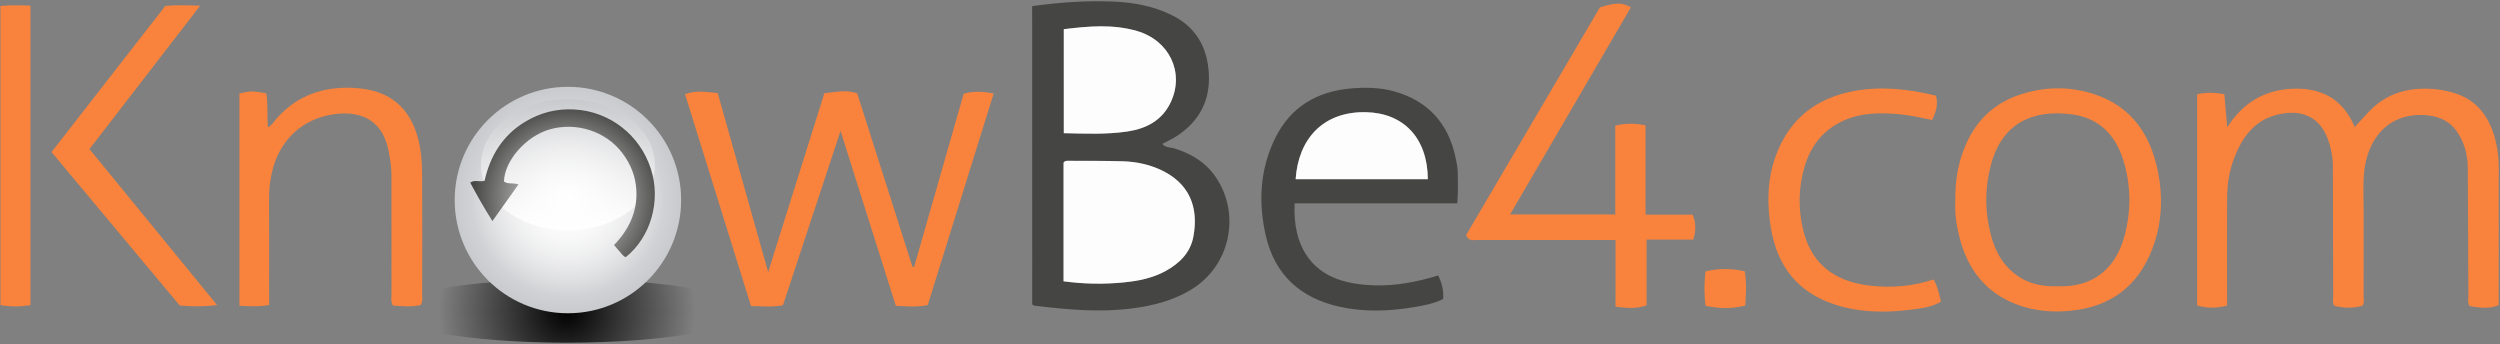
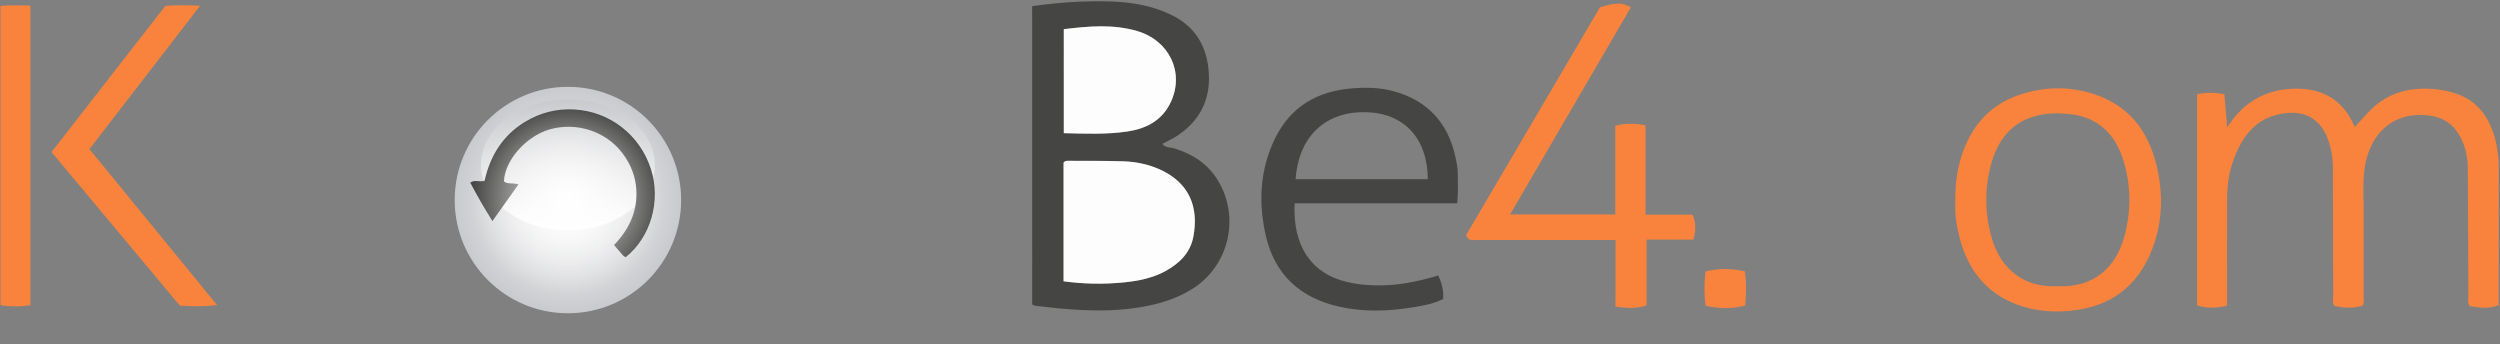
<svg xmlns="http://www.w3.org/2000/svg" width="603px" height="83px" viewBox="0 0 603 83" version="1.1">
  <rect x="0" y="0" width="603" height="83" fill="#808080" stroke="none" />
  <title>KnowBe4</title>
  <desc>Created with Sketch.</desc>
  <defs>
    <radialGradient cx="49.999%" cy="50.074%" fx="49.999%" fy="50.074%" r="201.627%" gradientTransform="translate(0.5,0.501),scale(0.178,1),translate(-0.5,-0.501)" id="radialGradient-1">
      <stop stop-color="#000000" offset="0%" />
      <stop stop-color="#000000" stop-opacity="0" offset="100%" />
    </radialGradient>
    <radialGradient cx="49.987%" cy="49.983%" fx="49.987%" fy="49.983%" r="49.993%" id="radialGradient-2">
      <stop stop-color="#FFFFFF" offset="0%" />
      <stop stop-color="#C9CACD" offset="100%" />
    </radialGradient>
    <linearGradient x1="49.997%" y1="99.983%" x2="49.997%" y2="-0.013%" id="linearGradient-3">
      <stop stop-color="#FFFFFF" offset="0%" />
      <stop stop-color="#C9CACD" offset="100%" />
    </linearGradient>
    <radialGradient cx="49.989%" cy="50.002%" fx="49.989%" fy="50.002%" r="45.115%" gradientTransform="translate(0.5,0.5),scale(0.981,1),translate(-0.5,-0.5)" id="radialGradient-4">
      <stop stop-color="#FFFFFF" offset="0%" />
      <stop stop-color="#FFFFFF" stop-opacity="0" offset="100%" />
    </radialGradient>
  </defs>
  <g id="Page-1" stroke="none" stroke-width="1" fill="none" fill-rule="evenodd">
    <g id="KnowBe4" fill-rule="nonzero">
-       <ellipse id="Oval" fill="url(#radialGradient-1)" cx="136.75" cy="75.01" rx="43.01" ry="7.65" />
      <circle id="Oval" fill="url(#radialGradient-2)" cx="136.98" cy="48.25" r="27.31" />
      <ellipse id="Oval" fill="url(#linearGradient-3)" cx="136.98" cy="39.73" rx="20.97" ry="15.78" />
      <g id="u5GMOT_1_">
        <g id="Group">
          <path d="M248.96,1.48 C255.47,0.57 261.86,0.13 268.27,0.37 C273.29,0.56 278.17,1.42 282.74,3.7 C288.54,6.6 291.21,11.46 291.57,17.73 C291.94,24.18 289.31,29.19 283.95,32.75 C282.85,33.48 281.62,34.02 280.35,34.71 C281.14,35.69 282.32,35.5 283.27,35.8 C287.63,37.15 291.27,39.46 293.7,43.42 C299.21,52.37 296.45,64.15 287.56,69.7 C283.16,72.45 278.27,73.7 273.21,74.37 C265.3,75.42 257.43,74.67 249.57,73.74 C249.42,73.72 249.28,73.59 248.97,73.43 C248.96,49.56 248.96,25.61 248.96,1.48 Z M256.53,67.85 C261.52,68.52 266.31,68.59 271.12,68.1 C274.62,67.74 278.03,67.07 281.14,65.36 C284.47,63.52 287.1,60.99 287.83,57.12 C289.22,49.81 286.74,44.07 279.87,40.92 C277.04,39.62 274.01,39 270.93,38.9 C266.44,38.76 261.95,38.81 257.45,38.78 C257.11,38.78 256.79,38.83 256.53,39.23 C256.53,48.63 256.53,58.1 256.53,67.85 Z M256.59,32.12 C261.85,32.24 266.93,32.46 271.95,31.71 C276.51,31.03 280.35,29.02 282.41,24.58 C285.71,17.46 282.05,9.74 274.21,7.47 C268.42,5.79 262.55,6.31 256.58,7.04 C256.59,15.39 256.59,23.61 256.59,32.12 Z" id="Shape" fill="#454544" />
          <path d="M537.18,73.71 C534.6,74.37 532.32,74.36 529.95,73.68 C529.95,56.76 529.95,39.87 529.95,22.72 C532.09,22.26 534.18,22.28 536.51,22.73 C536.73,25.23 536.94,27.68 537.2,30.69 C541.08,24.68 546.3,21.65 553.06,21.4 C559.98,21.15 565.12,23.9 567.96,30.62 C569.26,29.22 570.31,28.06 571.38,26.93 C575.81,22.26 581.36,20.91 587.55,21.53 C588.7,21.64 589.85,21.87 590.98,22.15 C597.62,23.8 600.8,28.54 602.14,34.85 C602.52,36.64 602.71,38.45 602.71,40.3 C602.69,50.97 602.7,61.63 602.7,72.3 C602.7,72.71 602.7,73.12 602.7,73.59 C600.31,74.62 597.97,74.19 595.64,73.82 C595.14,72.9 595.38,71.96 595.37,71.07 C595.32,60.82 595.32,50.57 595.23,40.32 C595.2,37.46 594.5,34.73 592.97,32.26 C591.27,29.5 588.75,28.15 585.57,27.82 C576.26,26.87 571.03,33.36 570.23,41.51 C569.92,44.65 570.12,47.84 570.11,51 C570.1,57.75 570.12,64.5 570.1,71.25 C570.1,72.06 570.3,72.91 569.9,73.72 C567.62,74.4 565.34,74.32 563.02,73.77 C562.53,72.93 562.78,72 562.77,71.11 C562.73,60.69 562.71,50.28 562.69,39.86 C562.69,38.01 562.32,36.23 561.79,34.47 C559.88,28.17 555.23,26.14 549.12,27.7 C543.51,29.13 540.58,33.46 538.71,38.6 C537.62,41.59 537.19,44.73 537.18,47.9 C537.15,55.65 537.17,63.4 537.17,71.15 C537.18,71.95 537.18,72.77 537.18,73.71 Z" id="Path" fill="#F9833C" />
-           <path d="M223.77,73.59 C221.22,74.11 218.83,73.91 216.07,73.75 C211.69,59.9 207.3,45.99 202.74,31.57 C198.02,45.86 193.45,59.7 188.85,73.62 C186.26,74.13 183.79,73.84 181.15,73.83 C175.81,56.7 170.52,39.7 165.23,22.72 C168,21.67 170.45,22.25 173.11,22.44 C177.12,36.65 181.12,50.85 185.28,65.63 C189.9,50.93 194.36,36.75 198.84,22.48 C201.52,22.25 204.11,21.51 206.77,22.56 C211.21,36.5 215.64,50.42 220.08,64.33 C220.22,64.34 220.36,64.34 220.5,64.35 C224.48,50.44 228.46,36.53 232.44,22.62 C234.8,21.92 237.07,22.06 239.68,22.53 C234.36,39.6 229.07,56.58 223.77,73.59 Z" id="Path" fill="#F9833C" />
          <path d="M312.26,49.05 C311.77,59.47 316.42,65.07 322.54,67.3 C325.38,68.33 328.35,68.72 331.35,68.82 C336.64,69 341.76,68.01 346.89,66.44 C347.77,68.23 348.23,70.03 348.09,72.11 C345.87,73.25 343.43,73.69 340.99,74.09 C334.95,75.1 328.9,75.31 322.89,73.94 C313.62,71.82 307.5,66.28 305.33,56.92 C303.46,48.85 303.87,40.86 307.58,33.31 C311.34,25.67 317.77,21.98 326.11,21.31 C329.53,21.04 332.94,21.11 336.25,22.03 C344.39,24.3 349.28,29.68 351.06,37.9 C351.32,39.11 351.59,40.33 351.61,41.6 C351.65,44.01 351.73,46.42 351.49,49.05 C338.45,49.05 325.41,49.05 312.26,49.05 Z M344.39,43.23 C344.34,33.34 338.6,27.24 329.45,27.06 C318.99,26.85 313.14,33.65 312.5,43.23 C323.14,43.23 333.76,43.23 344.39,43.23 Z" id="Shape" fill="#454544" />
          <path d="M389.67,57.89 C385.96,57.89 382.63,57.89 379.31,57.89 C371.64,57.89 363.98,57.9 356.31,57.88 C355.38,57.88 354.25,58.26 353.61,56.73 C364.34,38.46 375.16,20.06 385.91,1.76 C389.84,0.58 391.19,0.56 393.38,1.75 C383.71,18.34 374.04,34.92 364.24,51.71 C372.76,51.71 381.07,51.71 389.6,51.71 C389.6,44.52 389.6,37.39 389.6,30.31 C391.99,29.72 394.22,29.69 396.91,30.24 C396.91,37.3 396.91,44.42 396.91,51.78 C400.88,51.78 404.59,51.78 408.25,51.78 C409.15,53.83 409.03,55.69 408.43,57.79 C404.84,57.79 401.13,57.79 397.16,57.79 C397.16,63.2 397.16,68.4 397.16,73.65 C394.58,74.57 392.23,74.27 389.66,73.97 C389.67,68.62 389.67,63.4 389.67,57.89 Z" id="Path" fill="#F9833C" />
          <path d="M471.62,48.71 C471.52,43.16 472.45,38.22 474.76,33.59 C477.47,28.17 481.76,24.56 487.51,22.73 C493.38,20.86 499.33,20.79 505.17,22.73 C514.37,25.79 518.89,32.79 520.6,41.9 C521.75,48.06 521.38,54.19 519.12,60.07 C515.65,69.08 509.05,74 499.4,74.96 C494.93,75.4 490.6,75 486.43,73.43 C478.98,70.62 474.67,65.01 472.68,57.46 C471.9,54.47 471.47,51.42 471.62,48.71 Z M496.09,69.04 C505.39,69.48 510.44,64.17 512.38,57.1 C514.07,50.94 514.03,44.76 512.16,38.68 C510.24,32.43 506.16,28.35 499.47,27.54 C490.3,26.44 482.89,29.6 480.18,39.86 C478.71,45.42 478.72,51.06 480.19,56.63 C481.09,60.05 482.6,63.17 485.36,65.55 C488.48,68.28 492.19,69.19 496.09,69.04 Z" id="Shape" fill="#F9833C" />
-           <path d="M64.93,73.54 C62.35,74.06 60.15,73.86 57.75,73.73 C57.75,56.6 57.75,39.65 57.75,22.51 C58.7,22.36 59.74,22.07 60.78,22.06 C61.85,22.05 62.91,22.31 64.22,22.49 C64.67,25.13 64.39,27.86 64.62,30.72 C65.56,30.25 65.98,29.43 66.55,28.77 C70.39,24.38 75.17,21.87 81.01,21.29 C83.6,21.03 86.16,21.13 88.67,21.6 C95.38,22.86 99.24,27.18 100.89,33.61 C101.59,36.35 101.8,39.19 101.82,42.01 C101.88,51.76 101.85,61.51 101.83,71.26 C101.83,71.99 102.03,72.77 101.41,73.6 C99.26,74.05 96.99,73.89 94.77,73.69 C94.2,72.69 94.44,71.76 94.43,70.87 C94.41,61.37 94.42,51.87 94.42,42.37 C94.42,40.2 94.09,38.07 93.63,35.95 C92.15,29.14 87.29,26.76 81.01,27.49 C72.91,28.44 67.2,33.92 65.51,41.93 C65.1,43.89 64.89,45.86 64.9,47.87 C64.93,55.45 64.91,63.04 64.91,70.62 C64.93,71.54 64.93,72.44 64.93,73.54 Z" id="Path" fill="#F9833C" />
-           <path d="M466.38,67.41 C467.35,69.1 467.72,70.87 468.17,72.75 C465.93,74.09 463.42,74.37 461.03,74.68 C454.82,75.48 448.61,75.43 442.55,73.45 C433.56,70.51 428.67,64.16 427.14,55.02 C426.14,49.03 426.25,43.1 428.42,37.33 C431.74,28.51 438.25,23.56 447.37,21.92 C453.94,20.74 460.43,21.49 466.96,23.08 C467.54,25.16 466.96,26.98 466.04,28.93 C463.39,28.4 460.81,27.81 458.19,27.56 C453.51,27.12 448.88,27.15 444.5,29.17 C439.74,31.36 436.79,35.15 435.3,40.08 C433.8,45.03 433.7,50.1 434.84,55.12 C436.69,63.32 442.07,67.8 450.82,68.87 C456.03,69.5 461.26,69.1 466.38,67.41 Z" id="Path" fill="#F9833C" />
          <path d="M52.35,73.57 C49.12,74.01 46.42,73.92 43.36,73.7 C33.2,61.54 22.92,49.23 12.43,36.68 C21.62,24.87 30.75,13.15 39.88,1.42 C42.59,1.17 45.2,1.27 48.27,1.38 C39.24,13.08 30.46,24.45 21.58,35.96 C31.8,48.46 41.9,60.81 52.35,73.57 Z" id="Path" fill="#F9833C" />
          <path d="M0.11,1.43 C2.59,1.19 4.9,1.31 7.34,1.35 C7.34,25.48 7.34,49.43 7.34,73.61 C4.96,74 2.62,74.01 0.11,73.6 C0.11,49.55 0.11,25.6 0.11,1.43 Z" id="Path" fill="#F9833C" />
          <path d="M121.56,43.77 C122.49,44.5 123.65,44.02 125.06,44.48 C122.96,47.43 120.94,50.27 118.77,53.32 C116.76,50.13 115.05,47.13 113.43,44.05 C114.52,43.28 115.63,43.96 116.88,43.61 C118.2,37.67 121.21,32.68 126.63,29.39 C130.28,27.18 134.25,26.16 138.52,26.4 C147.1,26.89 154.36,32.54 157.01,40.8 C159.46,48.43 156.98,57.17 150.94,62.02 C150.29,61.83 149.98,61.22 149.54,60.76 C149.08,60.28 148.67,59.76 148.11,59.1 C151.65,55.43 153.75,51.13 153.49,45.94 C153.33,42.61 152.16,39.64 150.15,36.97 C146.12,31.62 138.99,29.36 132.54,31.22 C126.7,32.94 121.68,38.88 121.56,43.77 Z" id="Path" fill="#454544" />
          <path d="M420.96,73.7 C417.66,74.54 414.64,74.46 411.4,73.75 C411.01,71.06 411.05,68.37 411.36,65.46 C414.56,64.69 417.68,64.72 420.85,65.44 C421.29,68.27 421.15,70.9 420.96,73.7 Z" id="Path" fill="#F9833C" />
          <path d="M256.53,67.85 C256.53,58.1 256.53,48.62 256.53,39.24 C256.79,38.84 257.12,38.79 257.45,38.79 C261.94,38.82 266.44,38.76 270.93,38.91 C274.01,39.01 277.04,39.63 279.87,40.93 C286.74,44.07 289.22,49.82 287.83,57.13 C287.1,60.99 284.47,63.53 281.14,65.37 C278.03,67.08 274.62,67.75 271.12,68.11 C266.31,68.59 261.52,68.52 256.53,67.85 Z" id="Path" fill="#FEFDFD" />
          <path d="M256.59,32.12 C256.59,23.6 256.59,15.39 256.59,7.04 C262.56,6.31 268.43,5.79 274.22,7.47 C282.06,9.74 285.72,17.46 282.42,24.58 C280.36,29.02 276.52,31.03 271.96,31.71 C266.93,32.46 261.86,32.24 256.59,32.12 Z" id="Path" fill="#FEFDFD" />
-           <path d="M344.39,43.23 C333.76,43.23 323.14,43.23 312.51,43.23 C313.14,33.65 318.99,26.85 329.46,27.06 C338.6,27.25 344.34,33.35 344.39,43.23 Z" id="Path" fill="#FEFDFD" />
        </g>
      </g>
      <ellipse id="Oval" fill="url(#radialGradient-4)" cx="136.98" cy="48.12" rx="26.19" ry="25.68" />
    </g>
  </g>
</svg>